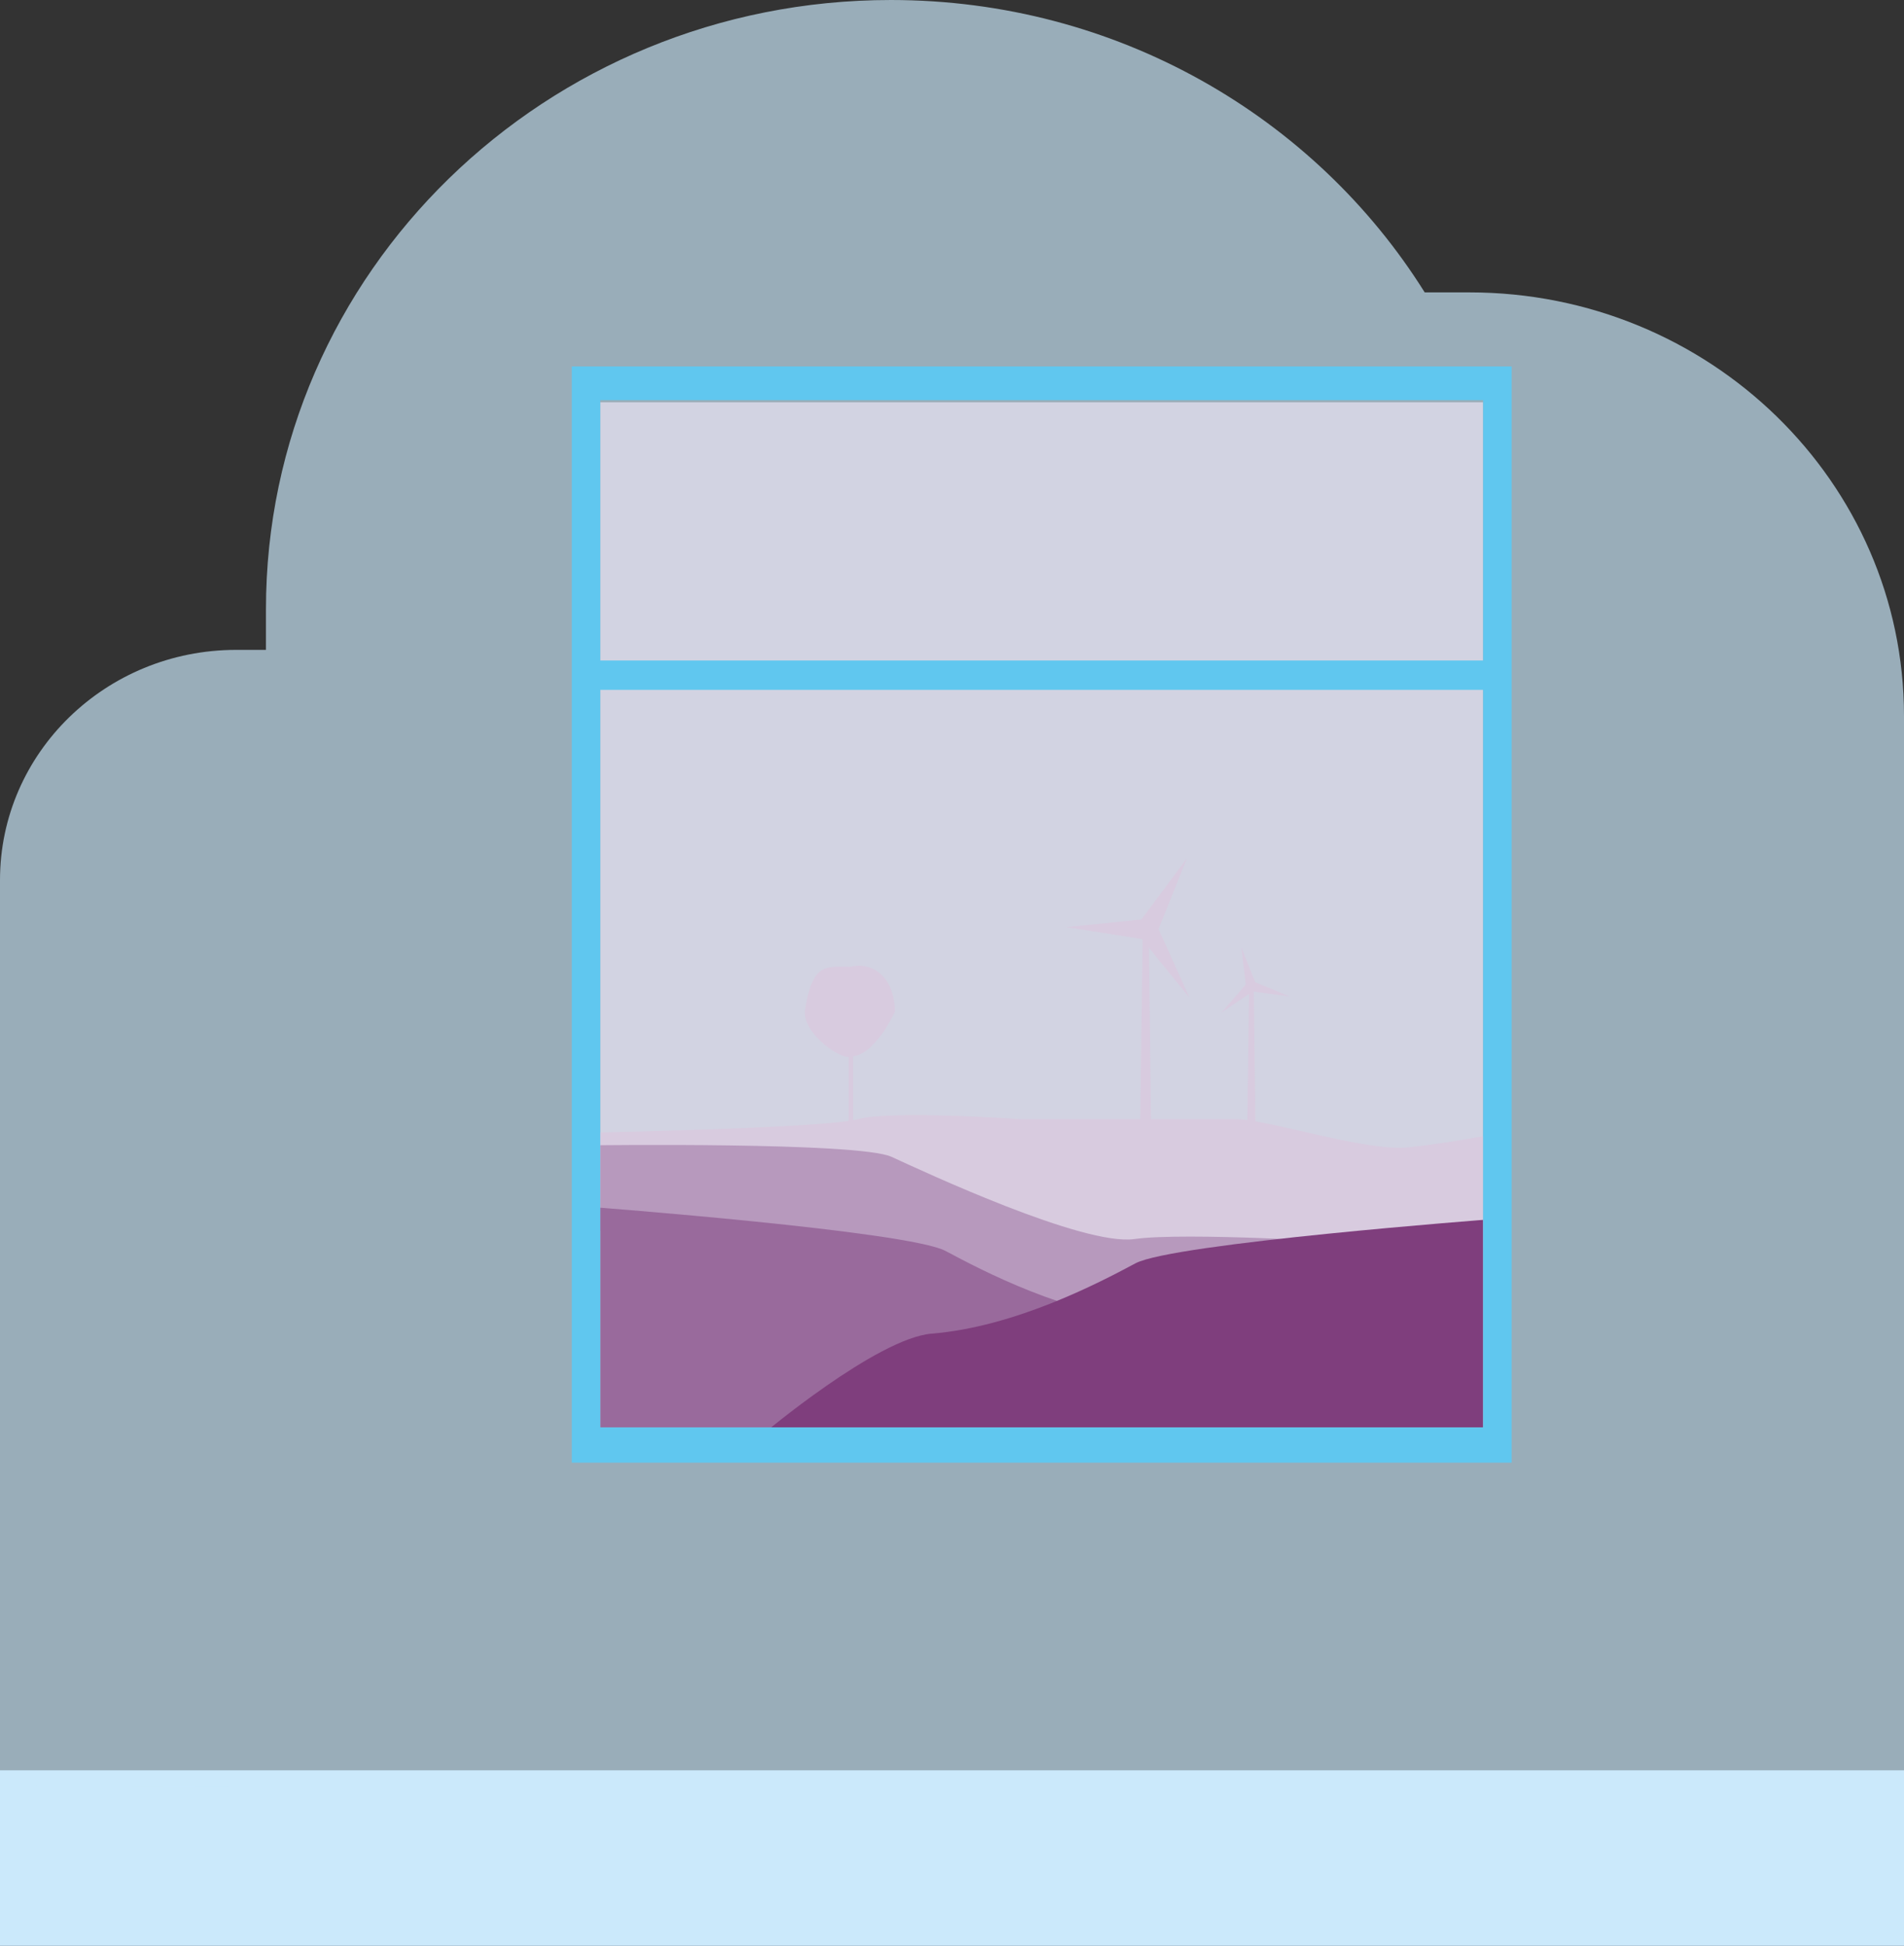
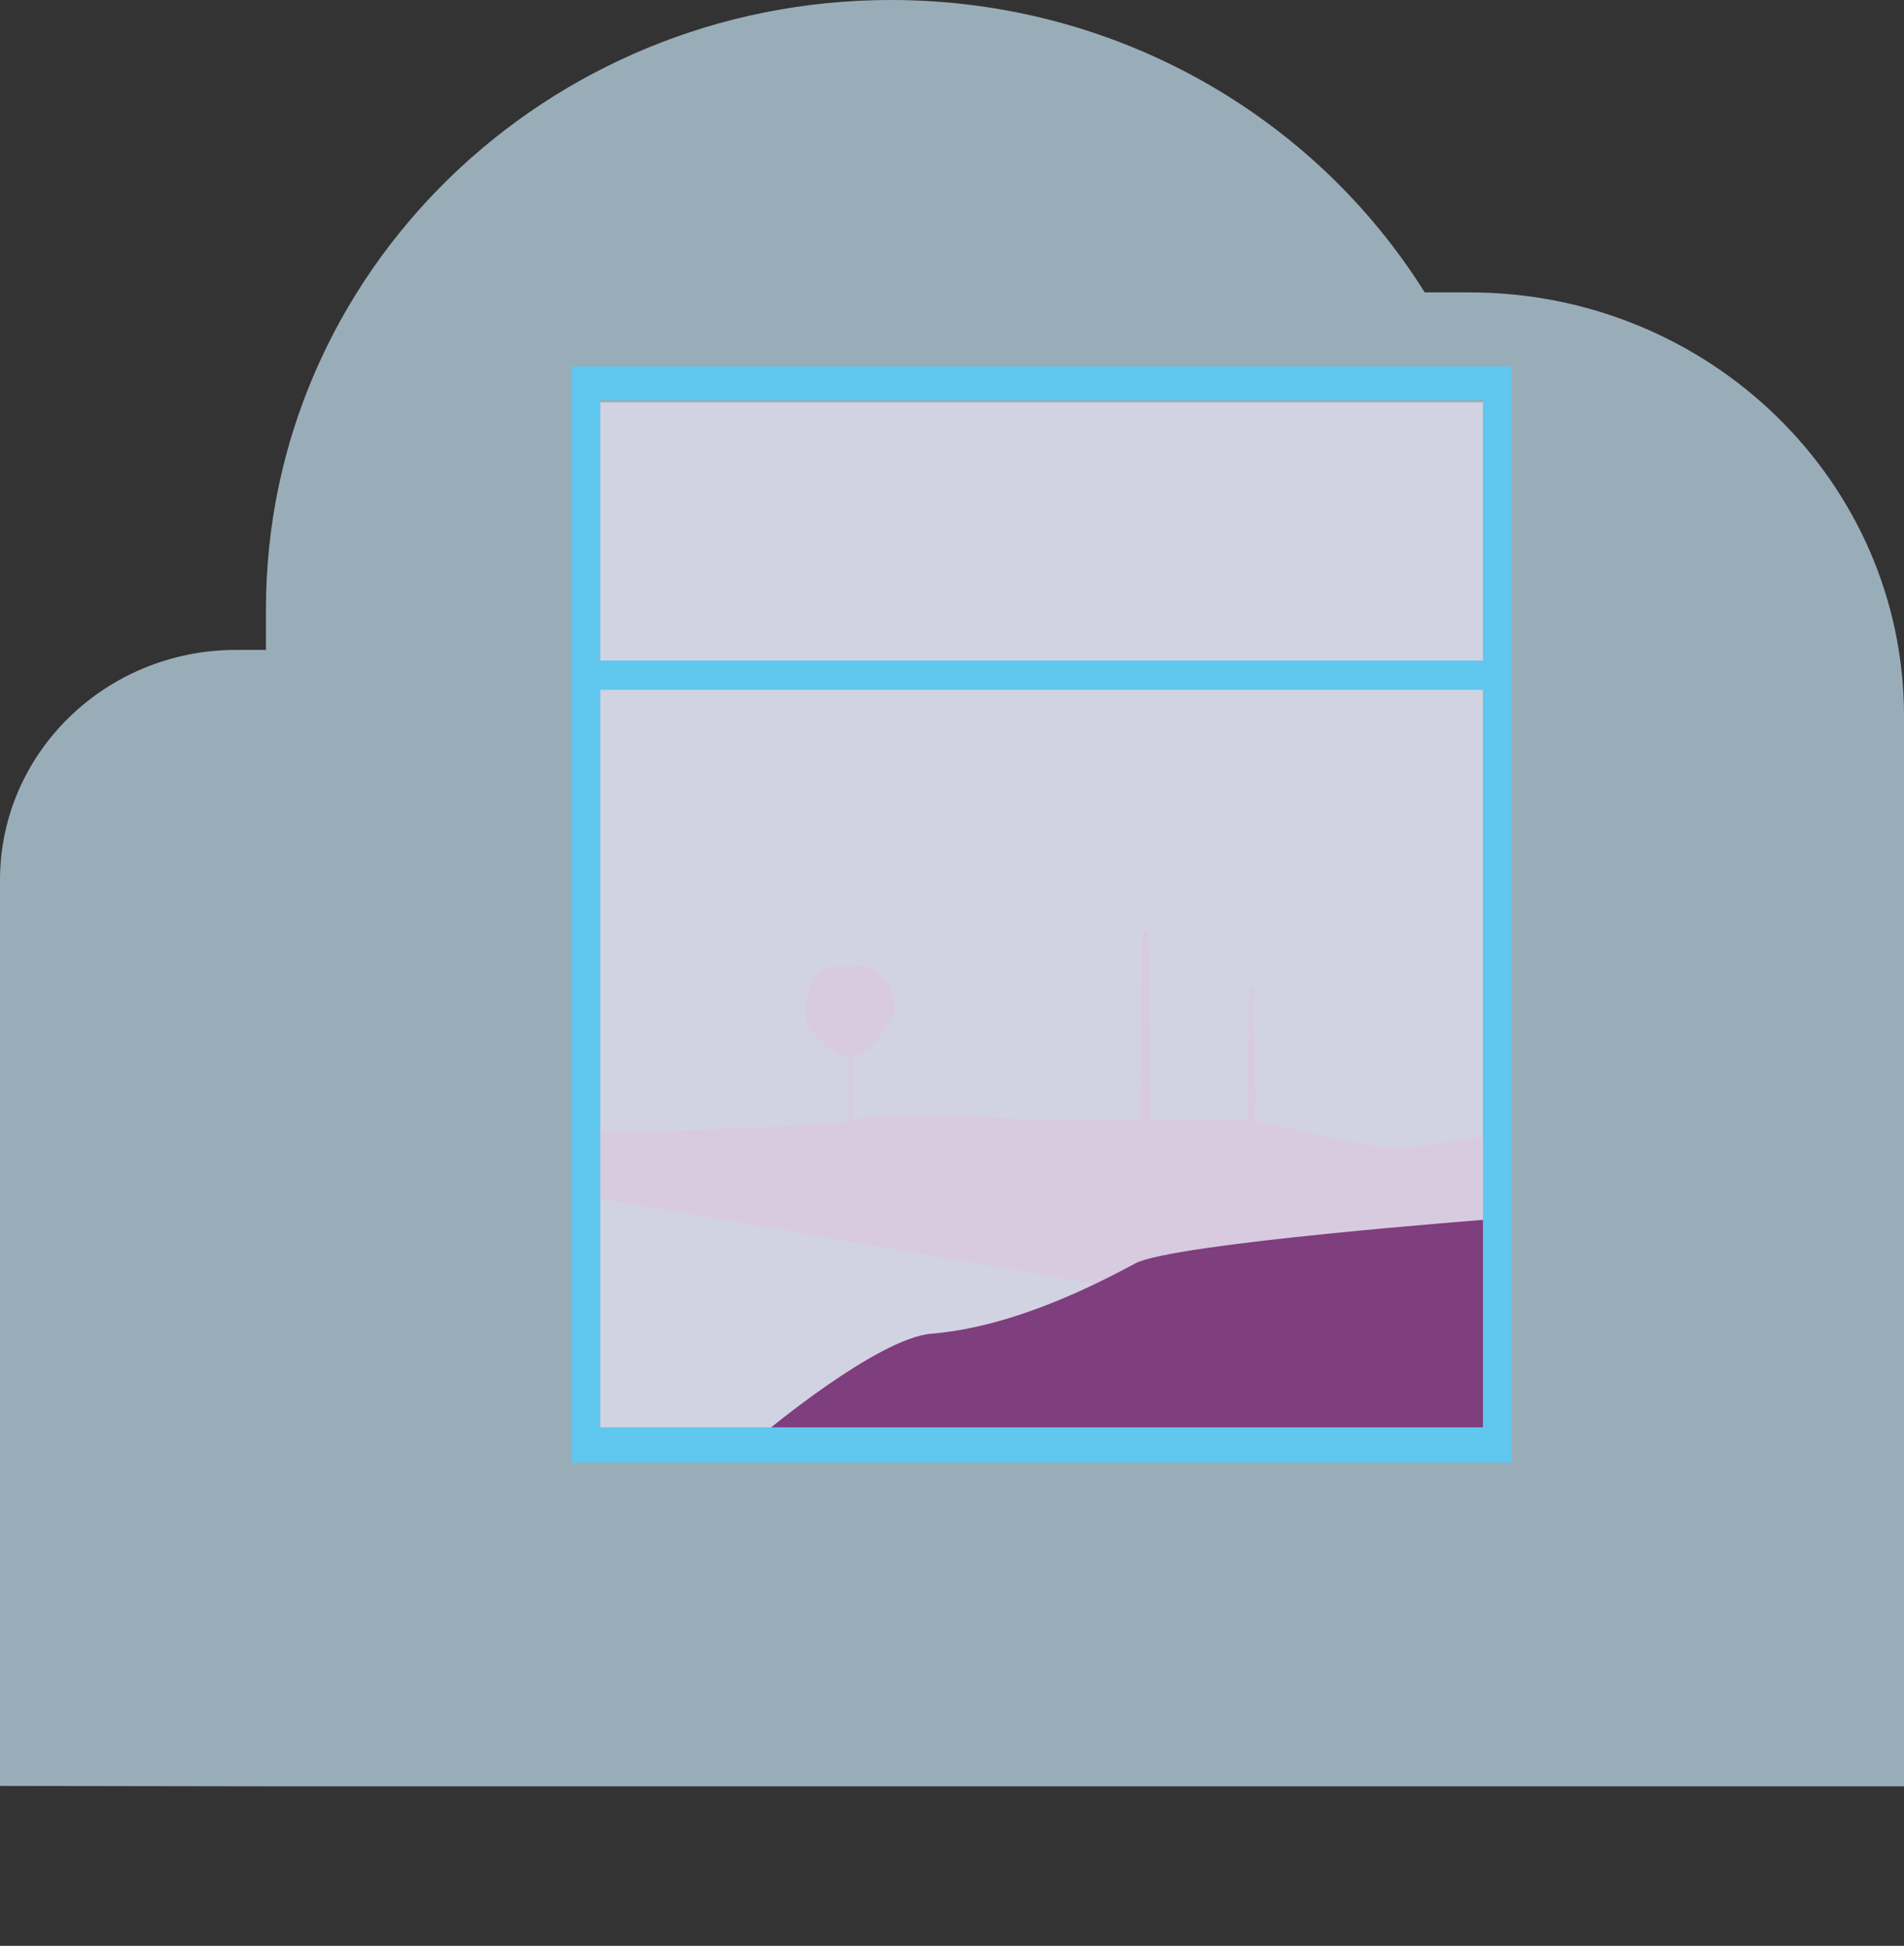
<svg xmlns="http://www.w3.org/2000/svg" id="b" data-name="Ebene 2" viewBox="0 0 898.97 918.68">
  <rect x="0" y="0" width="898.97" height="918.68" fill="#333333" stroke="none" />
  <defs>
    <clipPath id="d">
      <rect x="283.41" y="189.93" width="416.84" height="483.99" transform="translate(983.67 863.85) rotate(-180)" style="fill: none;" />
    </clipPath>
  </defs>
  <g id="c" data-name="Bus HG">
-     <rect x="0" y="835.79" width="898.97" height="82.89" transform="translate(898.97 1754.48) rotate(-180)" style="fill: #cbe9fb;" />
    <path d="M111.5,306.82h14.07s0-19.21,0-19.21C125.57,128.77,257.67,0,420.62,0h0c106.75,0,200.25,55.26,252.05,138.04h21.09c113.34,0,205.21,89.56,205.21,200.04v505.29h-183.31s-59.16,0-59.16,0H125.57S0,843.17,0,843.17v-427.66c0-60.03,49.92-108.69,111.5-108.69Z" style="fill: #cbe9fb; opacity: .67;" />
    <g style="clip-path: url(#d);">
      <g>
        <rect x="268.03" y="185.72" width="435.68" height="505.83" transform="translate(971.74 877.27) rotate(-180)" style="fill: #f1e8f7; opacity: .65;" />
        <path d="M703.71,535.77s-18.97,3.78-38.8,5.92c-19.83,2.14-66.5-13.31-81.53-13.31h-101.25s-61.78-4.29-77.02,0-127.93,6.4-127.93,6.4l2.23,30.46,297.75,51.3,118.35-10.06,8.19-30.85v-39.87Z" style="fill: #d8cbdf;" />
-         <path d="M279.42,540.73s125.98-1.68,141.5,5.43c15.52,7.11,90.53,42.2,114.67,38.82s103.46,1.72,103.46,1.72l-121.58,38.65-45.49-14.13-71.32-25.19-122.72-5.17,1.11-30.46" style="fill: #b799bd;" />
-         <path d="M622.59,671.43s-54.14-45.53-79.92-47.62c-39.16-3.18-78.59-23.75-96.2-33.19-17.61-9.44-167.62-20.79-167.62-20.79v106.5l343.74-4.89Z" style="fill: #996a9c;" />
        <path d="M359.97,677.26s54.14-45.53,79.92-47.62c39.16-3.18,78.59-23.75,96.2-33.19,17.61-9.44,167.62-20.79,167.62-20.79v101.07s-343.74.54-343.74.54Z" style="fill: #7f3e7d;" />
        <polygon points="538.35 530.44 543.48 530.44 542.34 439.4 539.53 439.4 538.35 530.44" style="fill: #d8cbdf;" />
        <polyline points="589.76 465.76 588.84 536.54 592.82 536.54 591.94 465.76" style="fill: #d8cbdf;" />
-         <polygon points="503.42 437.71 538.92 434.08 560.36 405.27 547.02 438.64 561.58 471 539.07 443.29 539.07 443.32 503.42 437.71" style="fill: #d8cbdf;" />
-         <polygon points="576.7 478.06 588.19 464.83 586.11 447.3 592.64 463.74 608.83 470.44 591.37 468.08 591.38 468.09 576.7 478.06" style="fill: #d8cbdf;" />
        <path d="M379.94,477.64c0,11.72,17.97,22.81,21.31,21.21,11.77,0,20.46-19.92,21.31-21.21,0-11.72-6.7-24.23-21.31-21.21-11.77,0-17.76-1.86-21.31,21.21Z" style="fill: #d8cbdf;" />
        <rect x="400.65" y="490.86" width="2.14" height="44.27" transform="translate(803.45 1025.99) rotate(-180)" style="fill: #d8cbdf;" />
      </g>
    </g>
    <path d="M269.95,173v517.55s443.76,0,443.76,0V173s-443.76,0-443.76,0ZM700.25,188.93v122.91h-416.84v-122.91h416.84ZM283.41,673.92v-348.24h416.84v348.24h-416.84Z" style="fill: #60c7ef;" />
  </g>
  <g id="e" data-name="Rechteck">
    <rect width="898.97" height="918.68" style="fill: none;" />
  </g>
</svg>